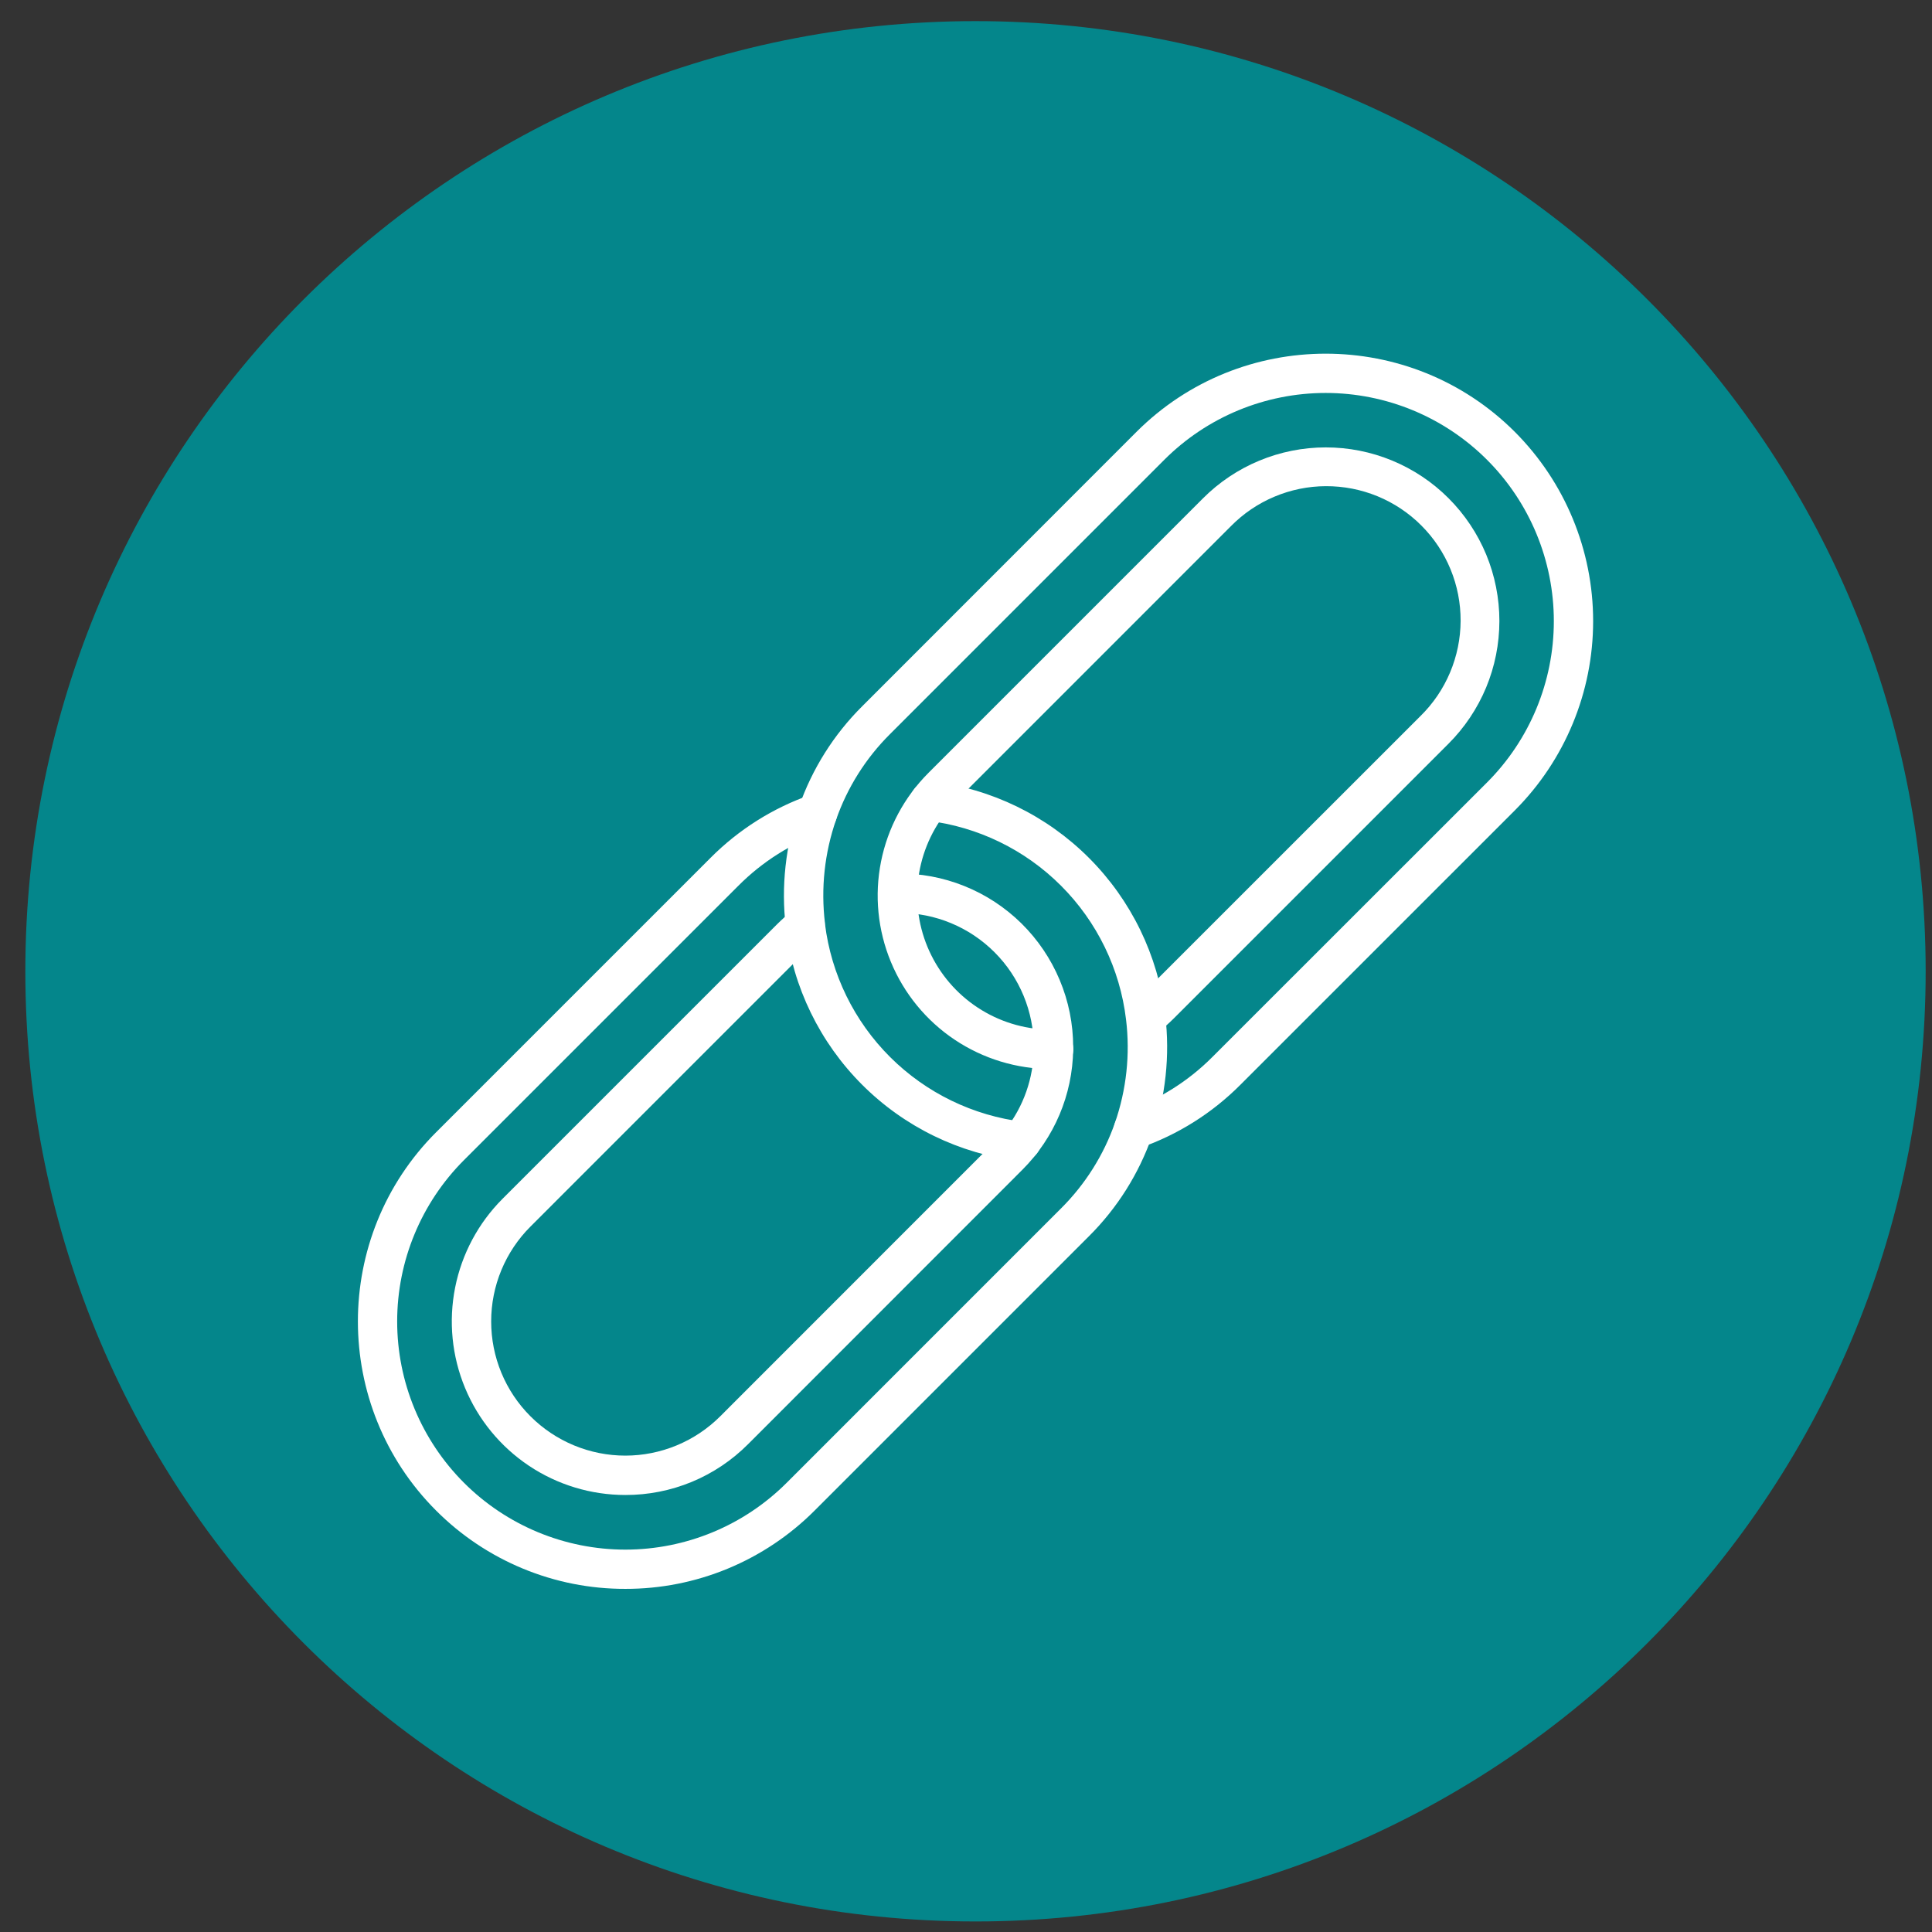
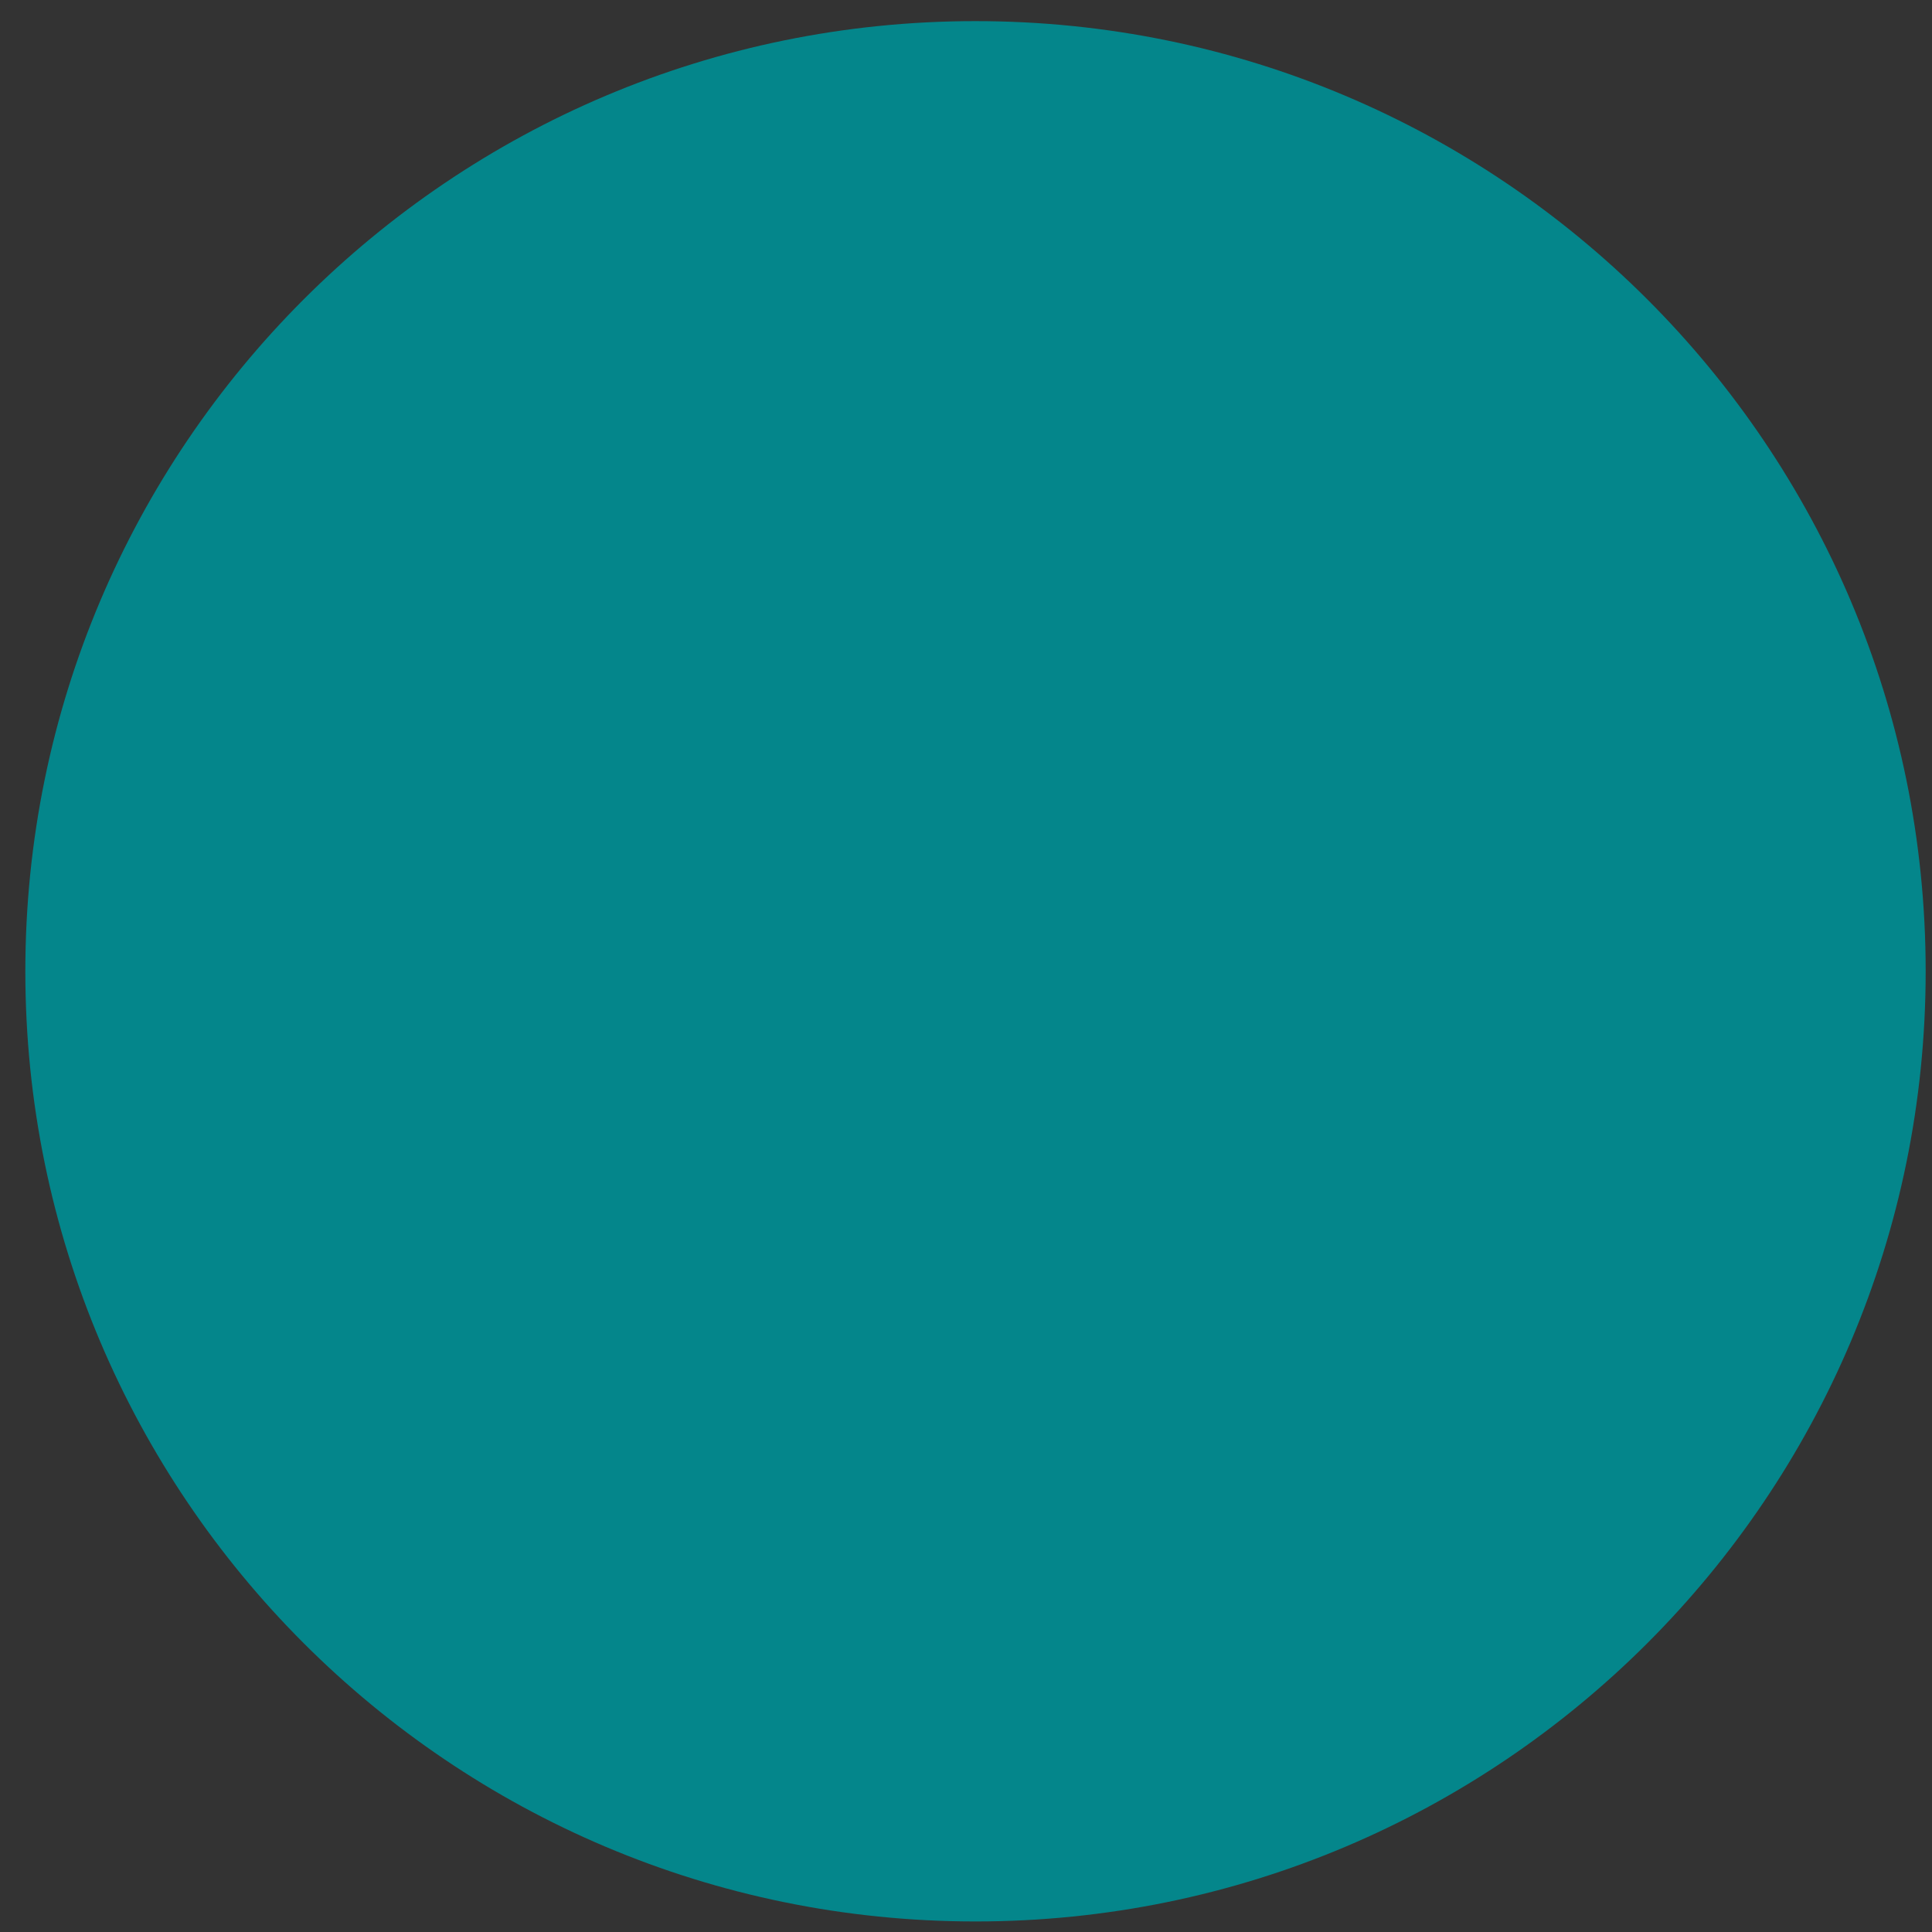
<svg xmlns="http://www.w3.org/2000/svg" width="61" height="61" viewBox="0 0 61 61" fill="none">
  <rect x="0" y="0" width="61" height="61" fill="#333333" stroke="none" />
  <g clip-path="url(#clip0_1_1147)">
    <path d="M30.8 60.667C47.369 60.667 60.8 47.235 60.8 30.667C60.8 14.098 47.369 0.667 30.8 0.667C14.232 0.667 0.8 14.098 0.8 30.667C0.8 47.235 14.232 60.667 30.8 60.667Z" fill="#04868B" />
-     <path d="M32.245 36.661C32.22 36.661 32.195 36.659 32.17 36.656C30.297 36.43 28.553 35.582 27.219 34.247C25.885 32.913 25.037 31.17 24.81 29.297C24.81 29.288 24.81 29.28 24.81 29.272C24.659 27.99 24.802 26.691 25.226 25.472C25.642 24.277 26.325 23.192 27.222 22.3L35.881 13.637C39.176 10.343 44.536 10.343 47.83 13.637C49.412 15.223 50.301 17.371 50.301 19.611C50.301 21.851 49.412 24 47.83 25.585L39.167 34.247C38.275 35.144 37.19 35.827 35.995 36.243C35.918 36.27 35.836 36.281 35.755 36.277C35.673 36.272 35.593 36.252 35.52 36.216C35.446 36.181 35.38 36.131 35.326 36.07C35.272 36.009 35.23 35.938 35.203 35.861C35.176 35.784 35.164 35.703 35.169 35.621C35.174 35.54 35.194 35.46 35.23 35.386C35.265 35.313 35.315 35.247 35.376 35.193C35.436 35.138 35.507 35.096 35.584 35.069C36.602 34.714 37.525 34.132 38.284 33.368L46.95 24.706C48.301 23.355 49.06 21.522 49.06 19.611C49.06 17.701 48.301 15.868 46.95 14.517C45.599 13.166 43.766 12.407 41.855 12.407C39.945 12.407 38.112 13.166 36.761 14.517L28.1 23.179C27.335 23.94 26.753 24.864 26.398 25.882C26.034 26.929 25.914 28.046 26.047 29.147V29.17C26.244 30.763 26.969 32.244 28.106 33.377C29.243 34.509 30.726 35.229 32.319 35.422C32.477 35.44 32.622 35.518 32.724 35.64C32.825 35.761 32.877 35.917 32.868 36.076C32.858 36.234 32.788 36.383 32.673 36.492C32.557 36.601 32.404 36.661 32.245 36.661Z" fill="white" />
-     <path d="M33.189 33.753C32.106 33.753 31.046 33.431 30.145 32.829C29.244 32.227 28.542 31.371 28.128 30.37C27.713 29.368 27.605 28.267 27.817 27.204C28.029 26.141 28.551 25.165 29.318 24.399L37.981 15.736C38.489 15.226 39.094 14.821 39.759 14.545C40.424 14.269 41.137 14.126 41.857 14.126C42.578 14.125 43.291 14.267 43.956 14.542C44.622 14.818 45.227 15.221 45.736 15.731C46.245 16.24 46.649 16.845 46.925 17.51C47.2 18.176 47.341 18.889 47.341 19.609C47.34 20.33 47.198 21.043 46.922 21.708C46.645 22.373 46.24 22.977 45.73 23.486L37.068 32.148C36.906 32.31 36.734 32.462 36.553 32.603C36.423 32.699 36.26 32.74 36.099 32.718C35.939 32.695 35.793 32.611 35.694 32.483C35.594 32.355 35.549 32.193 35.567 32.032C35.585 31.87 35.666 31.723 35.791 31.62C35.931 31.511 36.063 31.393 36.188 31.267L44.851 22.606C45.25 22.214 45.567 21.747 45.784 21.231C46.001 20.716 46.114 20.163 46.117 19.604C46.119 19.044 46.011 18.49 45.798 17.973C45.585 17.456 45.272 16.986 44.876 16.591C44.481 16.195 44.011 15.882 43.494 15.669C42.977 15.456 42.422 15.348 41.863 15.35C41.304 15.352 40.751 15.465 40.235 15.683C39.72 15.9 39.253 16.217 38.861 16.616L30.2 25.279C30.075 25.403 29.957 25.536 29.849 25.676C29.36 26.307 29.059 27.062 28.981 27.856C28.902 28.65 29.049 29.45 29.406 30.164C29.762 30.878 30.312 31.477 30.994 31.892C31.675 32.307 32.46 32.521 33.258 32.509C33.423 32.507 33.582 32.57 33.7 32.685C33.818 32.799 33.886 32.957 33.889 33.121C33.891 33.286 33.828 33.445 33.713 33.564C33.598 33.682 33.441 33.75 33.276 33.752L33.189 33.753Z" fill="white" />
-     <path d="M19.744 50.166C18.635 50.169 17.536 49.951 16.511 49.527C15.486 49.103 14.555 48.481 13.771 47.696C10.477 44.402 10.476 39.042 13.771 35.748L22.433 27.086C23.326 26.189 24.41 25.506 25.605 25.09C25.761 25.036 25.932 25.045 26.08 25.117C26.229 25.189 26.343 25.316 26.397 25.472C26.452 25.627 26.442 25.798 26.37 25.947C26.299 26.095 26.171 26.209 26.016 26.264C24.997 26.619 24.073 27.202 23.313 27.966L14.65 36.628C13.299 37.979 12.54 39.812 12.54 41.722C12.54 42.669 12.726 43.605 13.088 44.479C13.45 45.353 13.981 46.148 14.65 46.817C15.319 47.486 16.113 48.016 16.987 48.378C17.861 48.74 18.798 48.927 19.744 48.927C21.655 48.927 23.487 48.168 24.838 46.817L33.5 38.154C34.264 37.394 34.846 36.471 35.202 35.454C35.566 34.407 35.687 33.29 35.553 32.189C35.362 30.592 34.639 29.105 33.502 27.967C32.365 26.828 30.878 26.105 29.281 25.912C29.2 25.902 29.122 25.877 29.05 25.837C28.979 25.797 28.916 25.743 28.866 25.679C28.816 25.614 28.778 25.541 28.756 25.462C28.734 25.384 28.728 25.301 28.738 25.22C28.748 25.139 28.773 25.061 28.813 24.99C28.853 24.919 28.907 24.856 28.971 24.805C29.036 24.755 29.109 24.718 29.188 24.696C29.266 24.674 29.349 24.668 29.43 24.677C31.303 24.903 33.047 25.751 34.381 27.086C35.715 28.42 36.563 30.163 36.789 32.037C36.945 33.327 36.804 34.635 36.377 35.861C35.96 37.056 35.278 38.141 34.381 39.033L25.718 47.696C24.934 48.481 24.003 49.103 22.978 49.527C21.953 49.951 20.854 50.169 19.744 50.166Z" fill="white" />
-     <path d="M19.744 47.202C18.661 47.202 17.601 46.881 16.7 46.279C15.799 45.676 15.097 44.821 14.682 43.819C14.267 42.818 14.159 41.716 14.37 40.653C14.581 39.59 15.103 38.614 15.87 37.847L24.532 29.185C24.694 29.023 24.866 28.871 25.047 28.73C25.177 28.631 25.341 28.587 25.504 28.609C25.667 28.63 25.814 28.715 25.915 28.844C26.015 28.974 26.061 29.137 26.041 29.3C26.021 29.463 25.938 29.611 25.81 29.713C25.67 29.822 25.537 29.939 25.411 30.064L16.749 38.727C16.355 39.12 16.043 39.587 15.83 40.101C15.617 40.615 15.508 41.166 15.508 41.722C15.508 42.279 15.617 42.83 15.83 43.344C16.043 43.858 16.355 44.325 16.749 44.718C17.142 45.111 17.609 45.423 18.123 45.636C18.637 45.849 19.188 45.959 19.744 45.959C20.3 45.959 20.851 45.849 21.365 45.636C21.879 45.423 22.346 45.111 22.74 44.718L31.4 36.055C31.525 35.93 31.642 35.797 31.751 35.657C32.318 34.933 32.63 34.042 32.64 33.122V33.114C32.64 33.096 32.64 33.078 32.64 33.06C32.64 31.937 32.195 30.86 31.401 30.066C30.607 29.271 29.531 28.825 28.408 28.824H28.333C28.171 28.82 28.017 28.754 27.904 28.638C27.79 28.523 27.726 28.368 27.725 28.206C27.724 28.045 27.786 27.889 27.898 27.772C28.009 27.655 28.162 27.586 28.324 27.58C29.05 27.57 29.771 27.703 30.445 27.974C31.119 28.244 31.733 28.646 32.251 29.156C32.768 29.666 33.179 30.274 33.459 30.944C33.74 31.614 33.884 32.333 33.884 33.059V33.134V33.14C33.864 34.566 33.288 35.927 32.279 36.934L23.619 45.598C23.111 46.108 22.508 46.512 21.843 46.788C21.177 47.063 20.464 47.204 19.744 47.202Z" fill="white" />
  </g>
  <defs>
    <clipPath id="clip0_1_1147">
      <rect width="60" height="60" fill="white" transform="translate(0.8 0.667)" />
    </clipPath>
  </defs>
</svg>